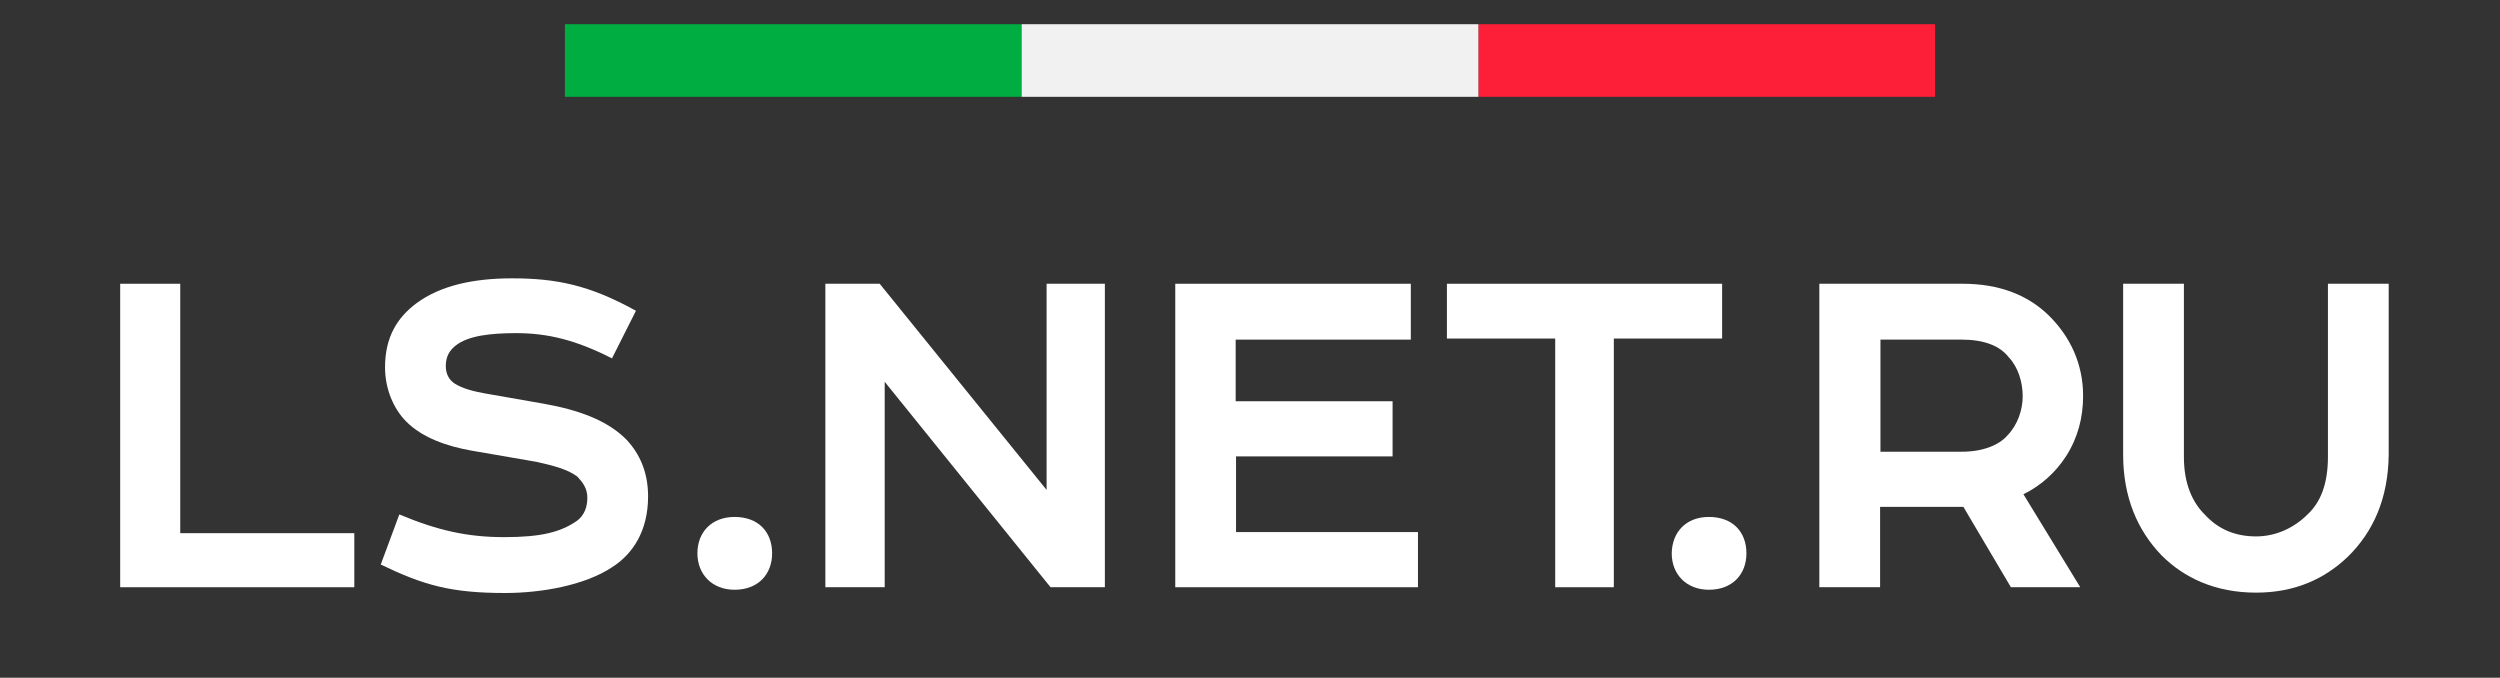
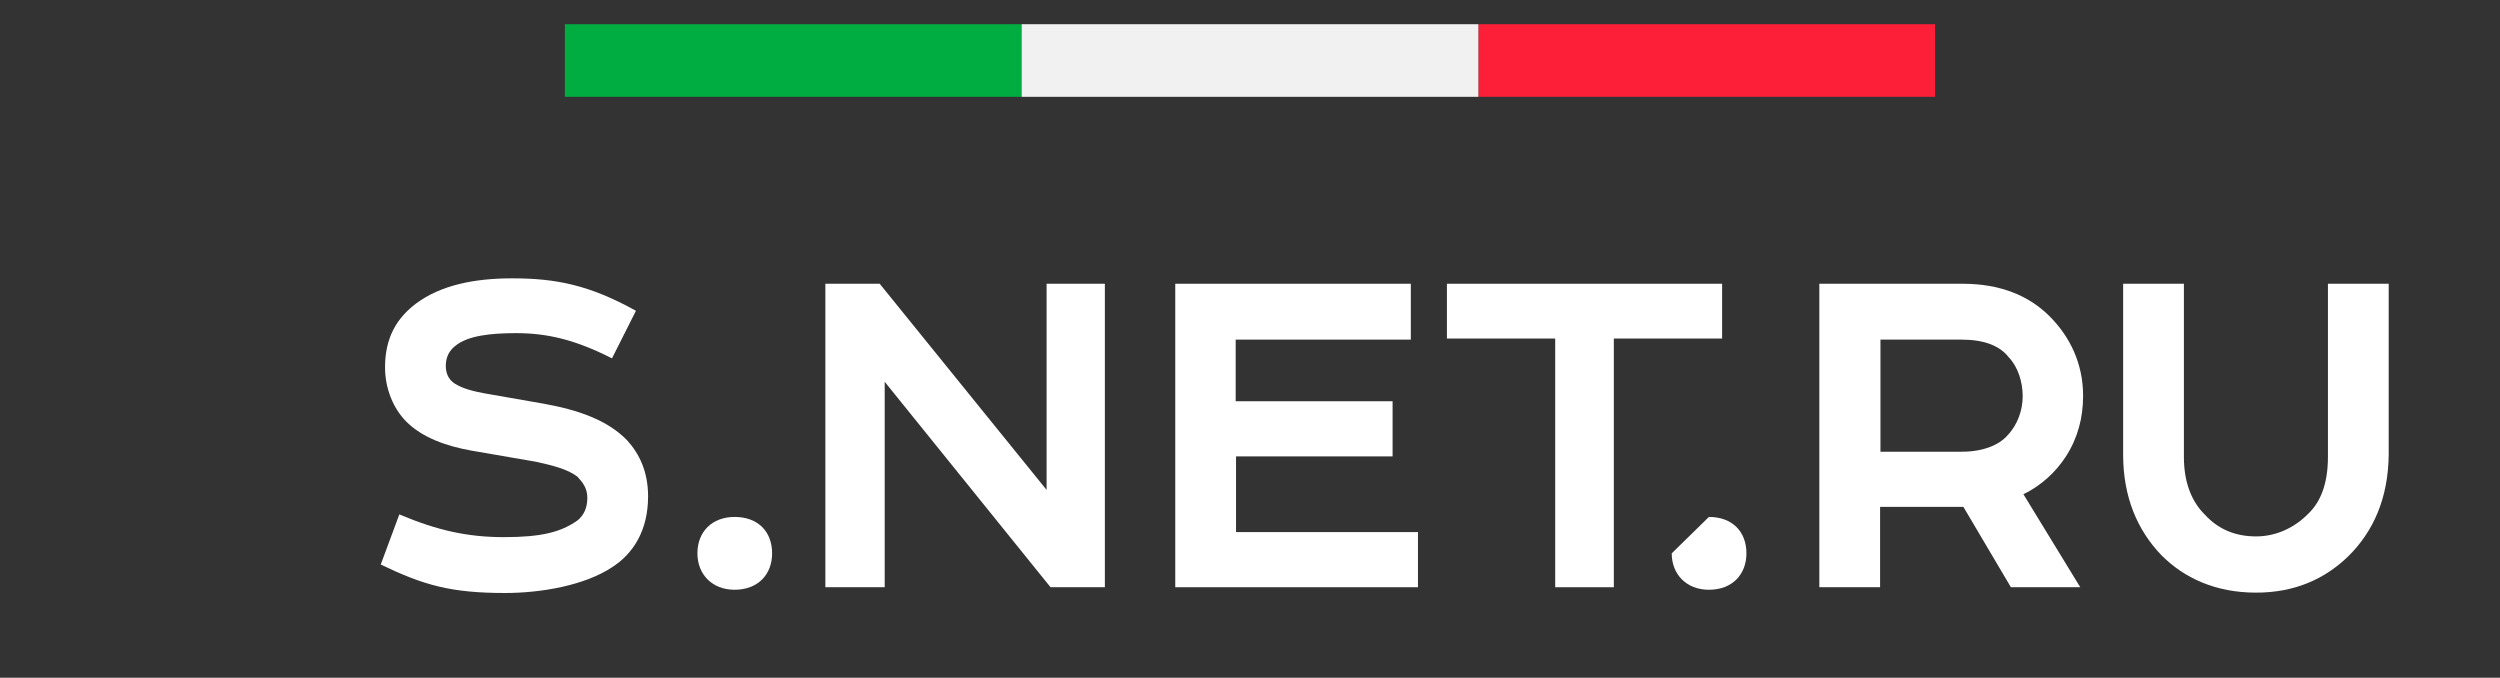
<svg xmlns="http://www.w3.org/2000/svg" width="332" height="90" viewBox="0 0 332 90" fill="none">
  <rect x="0" y="0" width="332" height="90" fill="#333333" stroke="none" />
-   <path d="M47.051 77.984H15.961V37.682H23.936V70.805H47.051V77.984Z" fill="white" />
  <path d="M53.933 55.966C52.272 54.291 51.133 51.659 51.133 48.787C51.133 44.766 52.746 42.181 55.309 40.267C58.49 37.922 62.856 36.964 67.983 36.964C73.821 36.964 78.235 37.826 84.453 41.272L81.272 47.59C76.479 45.149 72.729 44.24 68.552 44.24C65.135 44.24 62.144 44.575 60.483 45.915C59.629 46.585 59.202 47.447 59.202 48.595C59.202 49.6 59.581 50.414 60.388 50.941C61.527 51.659 63.046 51.994 64.328 52.233L72.254 53.621C76.763 54.435 80.656 55.775 83.266 58.455C84.927 60.274 86.066 62.667 86.066 65.922C86.066 70.469 84.073 73.533 81.32 75.304C77.665 77.745 71.874 78.75 67.081 78.75C59.961 78.75 56.306 77.745 50.563 74.969L53.031 68.316C58.157 70.469 62.144 71.331 66.938 71.331C71.922 71.331 74.485 70.661 76.668 69.129C77.523 68.459 77.998 67.454 77.998 66.114C77.998 64.821 77.38 64.055 76.668 63.29C75.34 62.285 73.346 61.806 71.21 61.327L62.619 59.843C59.391 59.269 56.116 58.168 53.933 55.966Z" fill="white" />
  <path d="M97.553 68.65C100.685 68.65 102.537 70.613 102.537 73.485C102.537 76.261 100.685 78.319 97.553 78.319C94.562 78.319 92.617 76.261 92.617 73.485C92.617 70.613 94.562 68.65 97.553 68.65Z" fill="white" />
  <path d="M146.726 37.682V77.984H139.511L117.488 50.701V77.984H109.609V37.682H116.823L138.989 65.061V37.682H146.726Z" fill="white" />
  <path d="M156.076 37.682H187.356V45.101H164.098V53.286H184.935V60.609H164.145V70.661H188.305V77.984H156.076V37.682V37.682Z" fill="white" />
  <path d="M192.15 37.682H228.697V44.958H214.316V77.984H206.531V44.958H192.15V37.682Z" fill="white" />
-   <path d="M226.941 68.65C230.074 68.65 231.925 70.613 231.925 73.485C231.925 76.261 230.074 78.319 226.941 78.319C223.951 78.319 222.005 76.261 222.005 73.485C222.052 70.613 223.951 68.65 226.941 68.65Z" fill="white" />
+   <path d="M226.941 68.65C230.074 68.65 231.925 70.613 231.925 73.485C231.925 76.261 230.074 78.319 226.941 78.319C223.951 78.319 222.005 76.261 222.005 73.485Z" fill="white" />
  <path d="M274.358 60.609C273.029 62.667 271.083 64.486 268.71 65.635L276.257 77.984H267.049L260.736 67.31H249.677V77.984H241.608V37.682H260.641C265.482 37.682 269.374 39.166 272.222 42.038C274.88 44.718 276.636 48.26 276.636 52.568C276.636 55.488 275.925 58.168 274.358 60.609ZM249.677 59.987H260.546C263.299 59.987 265.482 59.126 266.621 57.785C267.95 56.397 268.615 54.435 268.615 52.616C268.615 50.749 267.998 48.739 266.764 47.447C265.577 45.915 263.489 45.101 260.499 45.101H249.724V59.987H249.677Z" fill="white" />
  <path d="M311.808 73.916C308.675 76.931 304.688 78.702 299.609 78.702C294.198 78.702 290.022 76.74 287.031 73.724C283.851 70.422 281.953 66.018 281.953 60.37V37.682H290.022V60.705C290.022 64.247 291.161 66.736 292.822 68.363C294.626 70.326 296.904 71.235 299.609 71.235C302.267 71.235 304.688 70.087 306.492 68.268C308.106 66.736 309.15 64.391 309.15 60.657V37.682H317.219V60.322C317.171 66.162 315.178 70.613 311.808 73.916Z" fill="white" />
  <rect x="75.019" y="3.214" width="60.654" height="9.643" fill="#00AD40" />
  <rect x="196.327" y="3.214" width="60.654" height="9.643" fill="#FD1F38" />
  <rect x="135.673" y="3.214" width="60.654" height="9.643" fill="#F1F1F1" />
</svg>